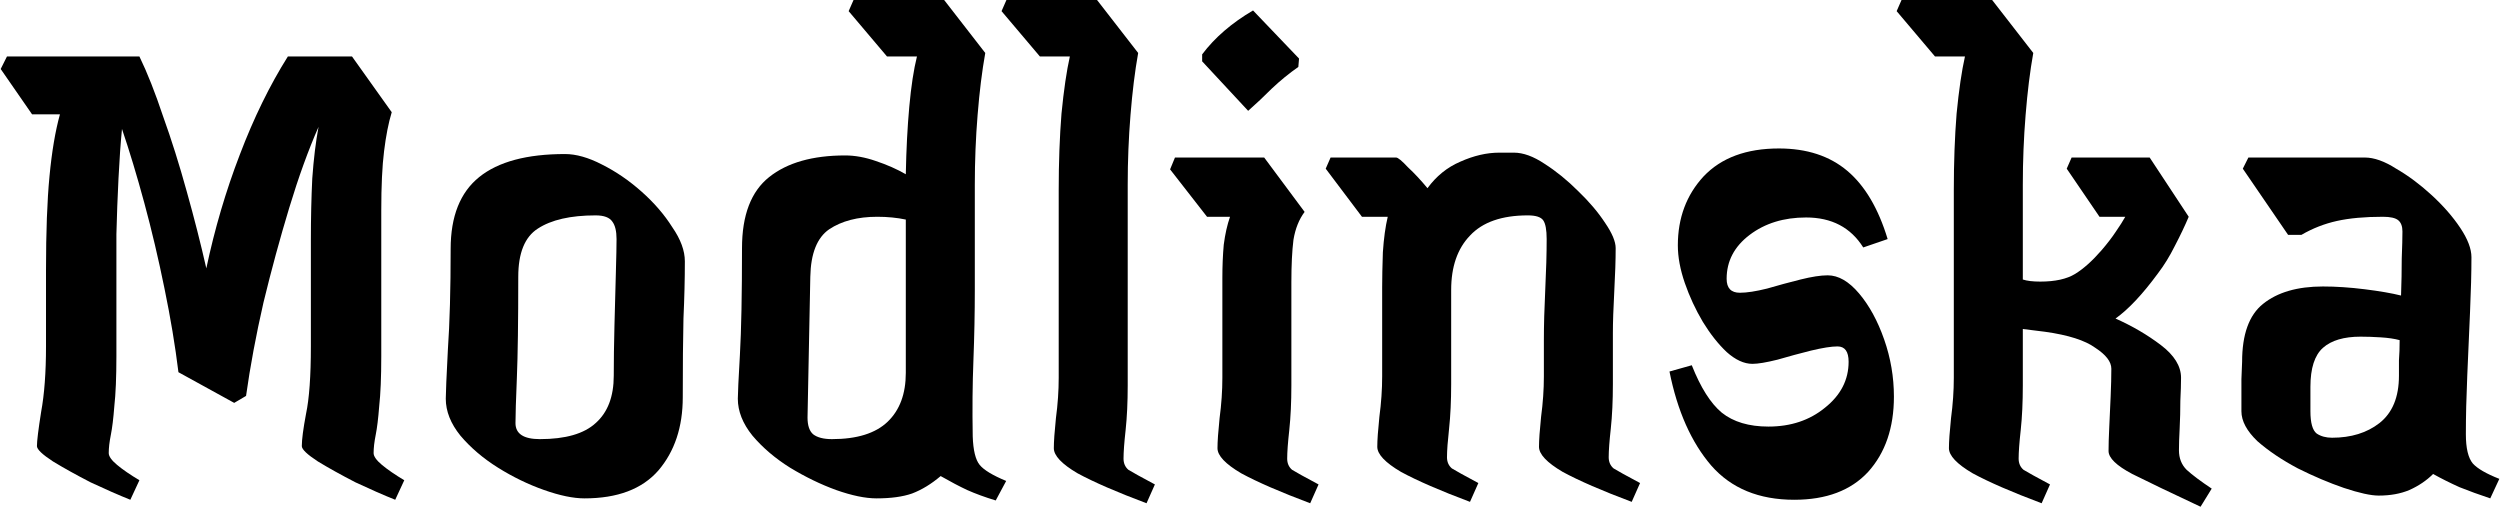
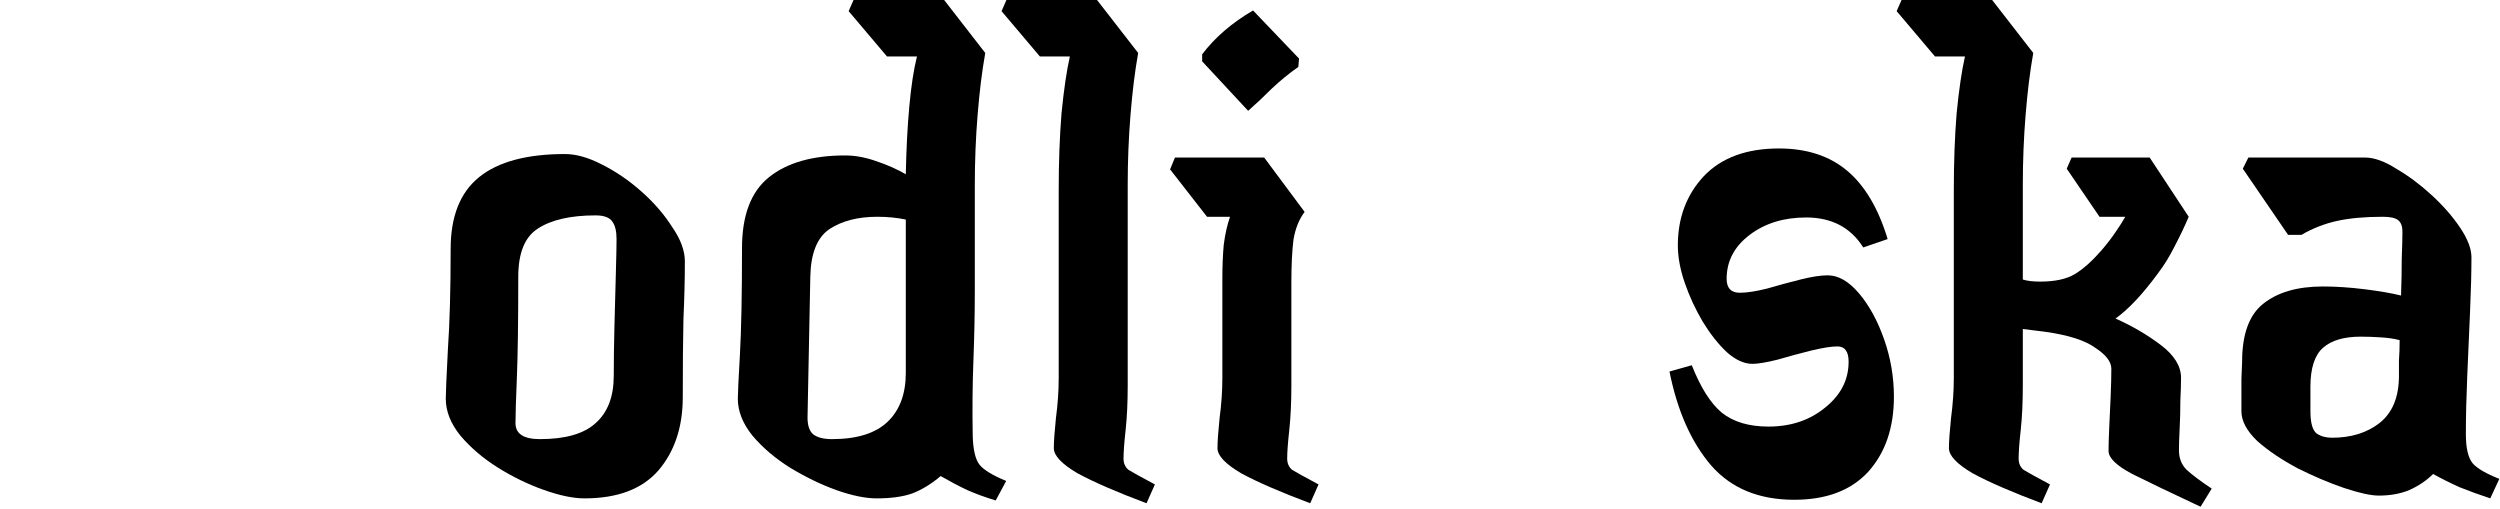
<svg xmlns="http://www.w3.org/2000/svg" width="1076" height="219" viewBox="0 0 1076 219" fill="none">
  <path d="M1071.81 214.5C1067.01 212.9 1062.61 211.3 1058.61 209.7C1054.61 207.9 1050.81 206 1047.21 204C1044.41 206.8 1041.01 209.1 1037.01 210.9C1033.21 212.5 1028.81 213.3 1023.81 213.3C1020.41 213.3 1015.41 212.2 1008.81 210C1002.41 207.8 995.806 205 989.006 201.6C982.206 198 976.406 194.1 971.606 189.9C967.006 185.5 964.706 181.2 964.706 177C964.706 171.8 964.706 167.2 964.706 163.2C964.906 159 965.006 156.5 965.006 155.7C965.006 143.9 968.006 135.6 974.006 130.8C980.206 125.8 988.806 123.3 999.806 123.3C1005.41 123.3 1011.41 123.7 1017.81 124.5C1024.21 125.3 1029.41 126.2 1033.41 127.2C1033.61 121.6 1033.71 116.3 1033.71 111.3C1033.91 106.1 1034.01 102.2 1034.01 99.6C1034.01 97.4 1033.41 95.8 1032.21 94.8C1031.01 93.8 1028.81 93.3 1025.61 93.3C1017.81 93.3 1011.21 93.9 1005.81 95.1C1000.41 96.3 995.306 98.3 990.506 101.1H984.806L965.306 72.6L967.706 67.8H1017.81C1021.81 67.8 1026.31 69.4 1031.31 72.6C1036.51 75.6 1041.61 79.4 1046.61 84C1051.61 88.6 1055.71 93.3 1058.91 98.1C1062.11 102.9 1063.71 107.1 1063.71 110.7C1063.71 117.3 1063.51 125.1 1063.11 134.1C1062.71 143.1 1062.31 152.3 1061.91 161.7C1061.51 170.9 1061.31 179.3 1061.31 186.9C1061.31 192.9 1062.31 197.1 1064.31 199.5C1066.31 201.7 1070.11 203.9 1075.71 206.1L1071.81 214.5ZM994.406 177C994.406 182 995.306 185.2 997.106 186.6C998.906 187.8 1001.11 188.4 1003.71 188.4C1011.91 188.4 1018.71 186.3 1024.11 182.1C1029.71 177.7 1032.51 170.9 1032.51 161.7C1032.51 159.9 1032.51 157.7 1032.51 155.1C1032.71 152.5 1032.81 149.6 1032.81 146.4C1030.61 145.8 1027.91 145.4 1024.71 145.2C1021.51 145 1018.61 144.9 1016.01 144.9C1008.81 144.9 1003.41 146.5 999.806 149.7C996.206 152.9 994.406 158.5 994.406 166.5V177Z" fill="black" />
  <path d="M878.721 216.6C865.921 211.8 856.021 207.5 849.021 203.7C842.221 199.7 838.821 196.1 838.821 192.9C838.821 190.1 839.121 185.8 839.721 180C840.521 174 840.921 168.2 840.921 162.6V81.9C840.921 69.9 841.321 58.9 842.121 48.9C843.121 38.7 844.321 30.5 845.721 24.3H832.821L816.321 4.8L818.421 0H857.421L875.121 22.8C873.721 30.6 872.621 39.5 871.821 49.5C871.021 59.3 870.621 69.3 870.621 79.5V120.3C872.421 120.9 874.921 121.2 878.121 121.2C884.521 121.2 889.521 120.1 893.121 117.9C896.721 115.7 900.521 112.3 904.521 107.7C906.921 104.9 908.921 102.3 910.521 99.9C912.321 97.3 913.721 95.1 914.721 93.3H903.621L889.521 72.6L891.621 67.8H925.221L942.021 93.3C940.421 97.1 938.421 101.3 936.021 105.9C933.821 110.3 931.421 114.2 928.821 117.6C922.221 126.6 916.121 133.1 910.521 137.1C917.721 140.3 924.221 144.1 930.021 148.5C935.821 152.9 938.721 157.6 938.721 162.6C938.721 165.2 938.621 168.5 938.421 172.5C938.421 176.5 938.321 180.5 938.121 184.5C937.921 188.3 937.821 191.4 937.821 193.8C937.821 197.2 938.921 200 941.121 202.2C943.521 204.4 947.121 207.1 951.921 210.3L947.121 218.1C934.321 212.1 924.521 207.4 917.721 204C910.921 200.4 907.521 197.1 907.521 194.1C907.521 191.5 907.621 188.1 907.821 183.9C908.021 179.7 908.221 175.3 908.421 170.7C908.621 166.1 908.721 162.1 908.721 158.7C908.721 155.7 906.421 152.7 901.821 149.7C897.421 146.5 890.221 144.2 880.221 142.8L870.621 141.6V165.9C870.621 173.1 870.321 179.5 869.721 185.1C869.121 190.5 868.821 194.6 868.821 197.4C868.821 199.4 869.521 201 870.921 202.2C872.521 203.2 876.321 205.3 882.321 208.5L878.721 216.6ZM916.521 89.4L915.321 92.1C915.721 91.1 916.121 90.2 916.521 89.4Z" fill="black" />
  <path d="M772.242 215.1C757.042 215.1 745.142 210.2 736.542 200.4C727.942 190.4 721.942 176.9 718.542 159.9L728.142 157.2C731.942 166.8 736.242 173.6 741.042 177.6C746.042 181.6 752.742 183.6 761.142 183.6C770.742 183.6 778.842 180.9 785.442 175.5C792.242 170.1 795.642 163.5 795.642 155.7C795.642 151.3 794.042 149.1 790.842 149.1C788.242 149.1 784.442 149.7 779.442 150.9C774.642 152.1 769.842 153.4 765.042 154.8C760.242 156 756.642 156.6 754.242 156.6C750.642 156.6 746.942 154.9 743.142 151.5C739.542 148.1 736.142 143.8 732.942 138.6C729.742 133.2 727.142 127.6 725.142 121.8C723.142 116 722.142 110.6 722.142 105.6C722.142 93.8 725.842 83.9 733.242 75.9C740.842 67.9 751.642 63.9 765.642 63.9C777.642 63.9 787.442 67.1 795.042 73.5C802.642 79.9 808.442 89.7 812.442 102.9L801.942 106.5C796.542 97.9 788.342 93.6 777.342 93.6C767.742 93.6 759.642 96.1 753.042 101.1C746.442 106.1 743.142 112.4 743.142 120C743.142 124 745.042 126 748.842 126C751.842 126 755.742 125.4 760.542 124.2C765.342 122.8 770.142 121.5 774.942 120.3C779.742 119.1 783.642 118.5 786.642 118.5C791.242 118.5 795.742 121.1 800.142 126.3C804.542 131.5 808.142 138.1 810.942 146.1C813.742 154.1 815.142 162.3 815.142 170.7C815.142 184.1 811.442 194.9 804.042 203.1C796.642 211.1 786.042 215.1 772.242 215.1Z" fill="black" />
-   <path d="M632.684 216C619.884 211.2 609.984 206.9 602.984 203.1C596.184 199.1 592.784 195.5 592.784 192.3C592.784 189.5 593.084 185.2 593.684 179.4C594.484 173.4 594.884 167.6 594.884 162V123.6C594.884 119.6 594.984 114.6 595.184 108.6C595.584 102.6 596.284 97.5 597.284 93.3H586.184L570.584 72.6L572.684 67.8H600.884C601.684 67.8 603.384 69.2 605.984 72C608.784 74.6 611.584 77.6 614.384 81C618.184 75.8 622.884 72 628.484 69.6C634.284 67 639.884 65.7 645.284 65.7H651.584C655.584 65.7 659.984 67.3 664.784 70.5C669.784 73.7 674.584 77.6 679.184 82.2C683.984 86.8 687.884 91.4 690.884 96C693.884 100.4 695.384 104 695.384 106.8C695.384 111.8 695.184 118 694.784 125.4C694.384 132.8 694.184 138.8 694.184 143.4V165.3C694.184 172.5 693.884 178.9 693.284 184.5C692.684 189.9 692.384 194 692.384 196.8C692.384 198.8 693.084 200.4 694.484 201.6C696.084 202.6 699.884 204.7 705.884 207.9L702.284 216C689.484 211.2 679.584 206.9 672.584 203.1C665.784 199.1 662.384 195.5 662.384 192.3C662.384 189.5 662.684 185.2 663.284 179.4C664.084 173.4 664.484 167.6 664.484 162V146.4C664.484 140 664.684 132.7 665.084 124.5C665.484 116.3 665.684 109.1 665.684 102.9C665.684 98.9 665.184 96.2 664.184 94.8C663.184 93.4 660.984 92.7 657.584 92.7C646.384 92.7 638.084 95.6 632.684 101.4C627.284 107 624.584 114.8 624.584 124.8V165.3C624.584 172.5 624.284 178.9 623.684 184.5C623.084 189.9 622.784 194 622.784 196.8C622.784 198.8 623.484 200.4 624.884 201.6C626.484 202.6 630.284 204.7 636.284 207.9L632.684 216Z" fill="black" />
  <path d="M537.206 47.7L517.406 26.4V23.4C522.806 16.2 530.106 9.9 539.306 4.5L559.106 25.2L558.806 28.8C554.806 31.6 551.006 34.7 547.406 38.1C544.006 41.5 540.606 44.7 537.206 47.7ZM563.906 216.6C551.106 211.8 541.206 207.5 534.206 203.7C527.406 199.7 524.006 196.1 524.006 192.9C524.006 190.1 524.306 185.8 524.906 180C525.706 174 526.106 168.2 526.106 162.6V119.7C526.106 114.5 526.306 109.7 526.706 105.3C527.306 100.7 528.206 96.7 529.406 93.3H519.506L503.606 72.9L505.706 67.8H544.106L561.506 91.2C559.106 94.4 557.506 98.4 556.706 103.2C556.106 108 555.806 114.1 555.806 121.5V165.9C555.806 173.1 555.506 179.5 554.906 185.1C554.306 190.5 554.006 194.6 554.006 197.4C554.006 199.4 554.706 201 556.106 202.2C557.706 203.2 561.506 205.3 567.506 208.5L563.906 216.6Z" fill="black" />
  <path d="M493.467 216.6C480.667 211.8 470.767 207.5 463.767 203.7C456.967 199.7 453.567 196.1 453.567 192.9C453.567 190.1 453.867 185.8 454.467 180C455.267 174 455.667 168.2 455.667 162.6V81.9C455.667 69.9 456.067 58.9 456.867 48.9C457.867 38.7 459.067 30.5 460.467 24.3H447.567L431.067 4.8L433.167 0H472.167L489.867 22.8C488.467 30.6 487.367 39.5 486.567 49.5C485.767 59.3 485.367 69.3 485.367 79.5V165.9C485.367 173.1 485.067 179.5 484.467 185.1C483.867 190.5 483.567 194.6 483.567 197.4C483.567 199.4 484.267 201 485.667 202.2C487.267 203.2 491.067 205.3 497.067 208.5L493.467 216.6Z" fill="black" />
  <path d="M428.559 215.4C423.959 214 419.859 212.5 416.259 210.9C412.859 209.3 409.059 207.3 404.859 204.9C400.859 208.3 396.759 210.8 392.559 212.4C388.559 213.8 383.459 214.5 377.259 214.5C372.459 214.5 366.659 213.3 359.859 210.9C353.259 208.5 346.659 205.3 340.059 201.3C333.659 197.3 328.259 192.7 323.859 187.5C319.659 182.3 317.559 177 317.559 171.6C317.559 169.4 317.859 163.1 318.459 152.7C319.059 142.1 319.359 126.8 319.359 106.8C319.359 92.6 323.259 82.4 331.059 76.2C338.859 70 349.759 66.9 363.759 66.9C367.959 66.9 372.359 67.7 376.959 69.3C381.759 70.9 386.059 72.8 389.859 75C390.059 64.4 390.559 54.7 391.359 45.9C392.159 37.1 393.259 29.9 394.659 24.3H381.759L365.259 4.8L367.359 0H406.359L424.059 22.8C422.659 30.6 421.559 39.5 420.759 49.5C419.959 59.3 419.559 69.3 419.559 79.5V124.8C419.559 134.6 419.359 144.7 418.959 155.1C418.559 165.3 418.459 176.2 418.659 187.8C418.859 193.8 419.859 197.9 421.659 200.1C423.459 202.3 427.259 204.6 433.059 207L428.559 215.4ZM347.559 179.7C347.559 183.1 348.359 185.5 349.959 186.9C351.759 188.3 354.459 189 358.059 189C368.859 189 376.859 186.5 382.059 181.5C387.259 176.5 389.859 169.5 389.859 160.5V94.5C386.059 93.7 381.959 93.3 377.559 93.3C369.159 93.3 362.259 95.1 356.859 98.7C351.659 102.3 348.959 109.1 348.759 119.1L347.559 179.7Z" fill="black" />
  <path d="M251.562 214.5C246.762 214.5 240.962 213.3 234.162 210.9C227.362 208.5 220.762 205.3 214.362 201.3C207.962 197.3 202.562 192.7 198.162 187.5C193.962 182.3 191.862 177 191.862 171.6C191.862 169.2 192.162 162.2 192.762 150.6C193.562 139 193.962 124.5 193.962 107.1C193.962 93.1 198.062 82.8 206.262 76.2C214.462 69.6 226.762 66.3 243.162 66.3C247.962 66.3 253.262 67.8 259.062 70.8C265.062 73.8 270.762 77.7 276.162 82.5C281.562 87.3 285.962 92.4 289.362 97.8C292.962 103 294.762 107.9 294.762 112.5C294.762 120.1 294.562 128.3 294.162 137.1C293.962 145.9 293.862 157.2 293.862 171C293.862 183.8 290.362 194.3 283.362 202.5C276.362 210.5 265.762 214.5 251.562 214.5ZM232.362 189C243.362 189 251.362 186.7 256.362 182.1C261.562 177.5 264.162 170.7 264.162 161.7C264.162 155.3 264.262 148.1 264.462 140.1C264.662 131.9 264.862 124.4 265.062 117.6C265.262 110.6 265.362 105.7 265.362 102.9C265.362 99.5 264.762 97 263.562 95.4C262.362 93.6 259.962 92.7 256.362 92.7C245.562 92.7 237.262 94.6 231.462 98.4C225.862 102 223.062 108.9 223.062 119.1C223.062 138.3 222.862 152.8 222.462 162.6C222.062 172.2 221.862 178.7 221.862 182.1C221.862 186.7 225.362 189 232.362 189Z" fill="black" />
-   <path d="M56.1 215.1C51.1 213.1 45.4 210.6 39 207.6C32.8 204.4 27.4 201.4 22.8 198.6C18.2 195.6 15.9 193.4 15.9 192C15.9 189.8 16.5 184.9 17.7 177.3C19.1 169.7 19.8 160.3 19.8 149.1V116.4C19.8 99.8 20.3 86.3 21.3 75.9C22.3 65.3 23.8 56.4 25.8 49.2H13.8L0.3 29.7L3 24.3H60C63.4 31.3 66.8 39.9 70.2 50.1C73.8 60.1 77.2 70.9 80.4 82.5C83.6 93.9 86.4 104.9 88.8 115.5C92.4 98.5 97.2 82.2 103.2 66.6C109.2 50.8 116.1 36.7 123.9 24.3H151.5L168.6 48.3C167.2 52.9 166.1 58.5 165.3 65.1C164.5 71.5 164.1 80 164.1 90.6V153.3C164.1 162.3 163.8 169.5 163.2 174.9C162.8 180.1 162.3 184.2 161.7 187.2C161.1 190.2 160.8 192.8 160.8 195C160.8 196.4 162 198.1 164.4 200.1C166.8 202.1 170 204.3 174 206.7L170.1 215.1C165.1 213.1 159.4 210.6 153 207.6C146.8 204.4 141.4 201.4 136.8 198.6C132.2 195.6 129.9 193.4 129.9 192C129.9 189.2 130.5 184.6 131.7 178.2C133.1 171.6 133.8 161.9 133.8 149.1V103.5C133.8 93.9 134 85 134.4 76.8C135 68.4 135.9 61 137.1 54.6C132.7 64.6 128.5 76.2 124.5 89.4C120.5 102.6 116.8 116.2 113.4 130.2C110.2 144.2 107.7 157.6 105.9 170.4L100.8 173.4L76.8 160.2C75.4 148.8 73.4 136.8 70.8 124.2C68.2 111.4 65.3 99.1 62.1 87.3C58.9 75.5 55.7 64.9 52.5 55.5C51.9 61.7 51.4 68.8 51 76.8C50.6 84.8 50.3 92.8 50.1 100.8C50.1 108.6 50.1 115.5 50.1 121.5V153.3C50.1 162.3 49.8 169.5 49.2 174.9C48.8 180.1 48.3 184.2 47.7 187.2C47.1 190.2 46.8 192.8 46.8 195C46.8 196.4 48 198.1 50.4 200.1C52.8 202.1 56 204.3 60 206.7L56.1 215.1Z" fill="black" />
</svg>